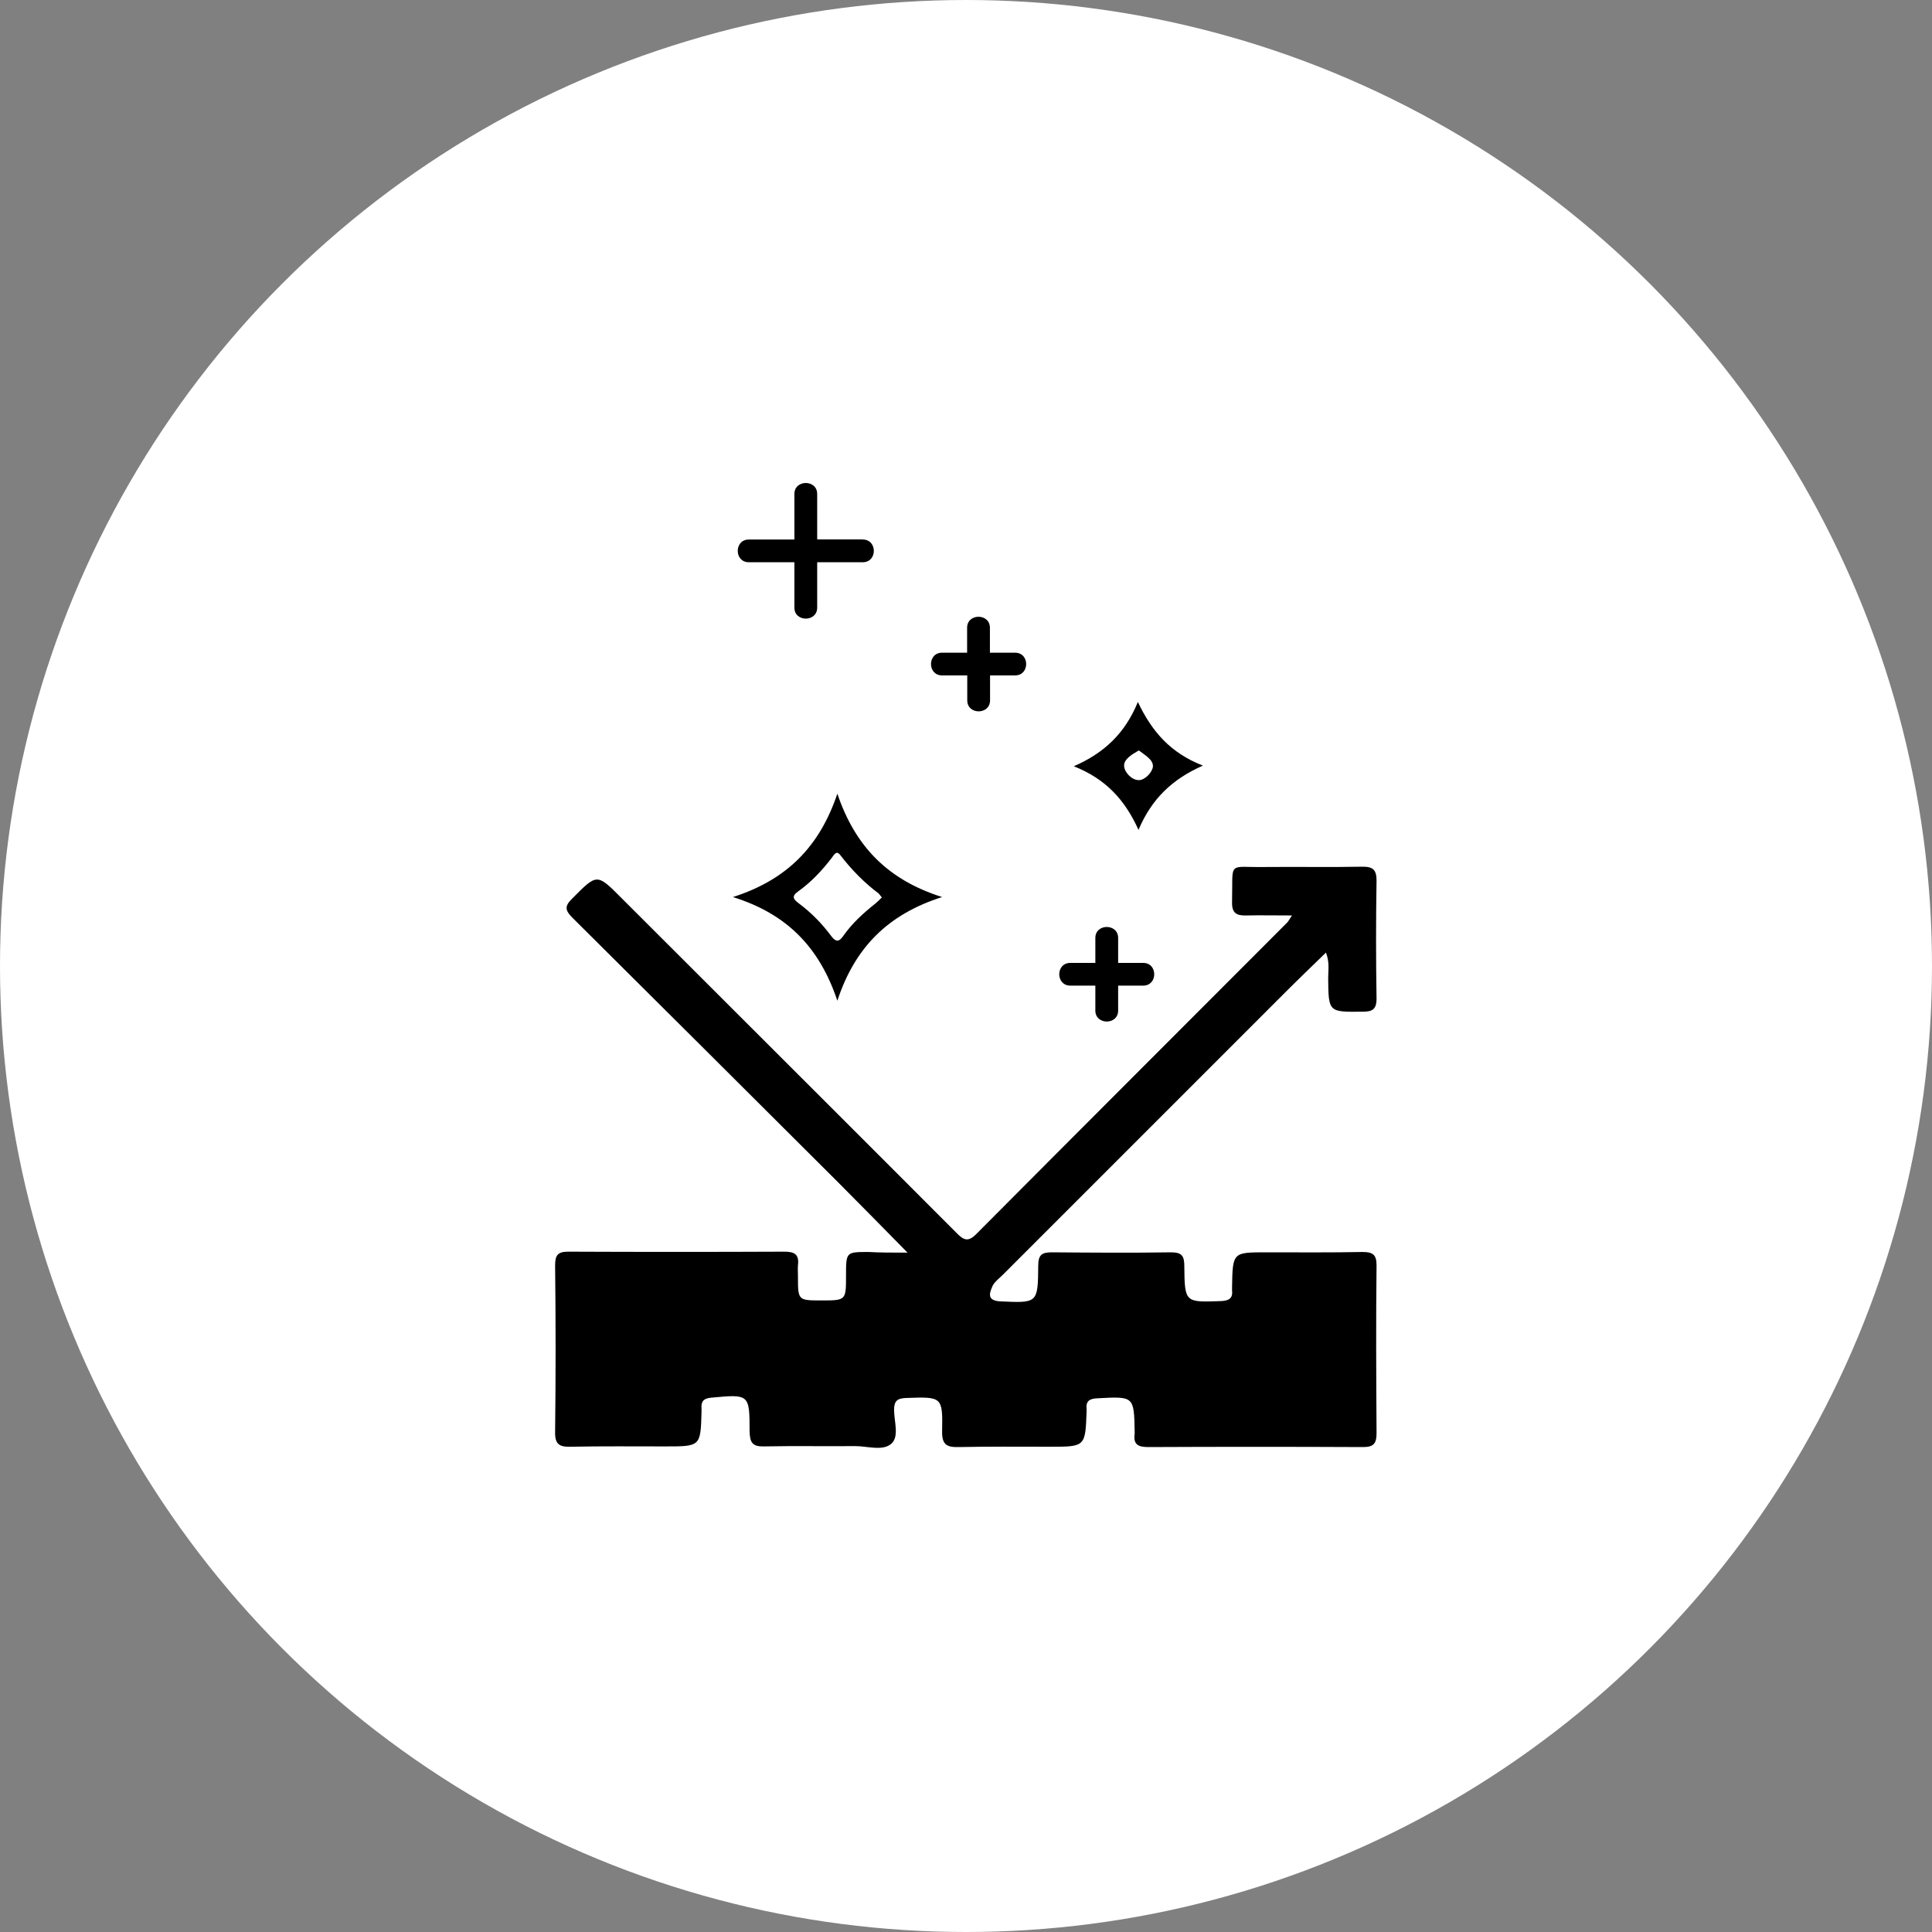
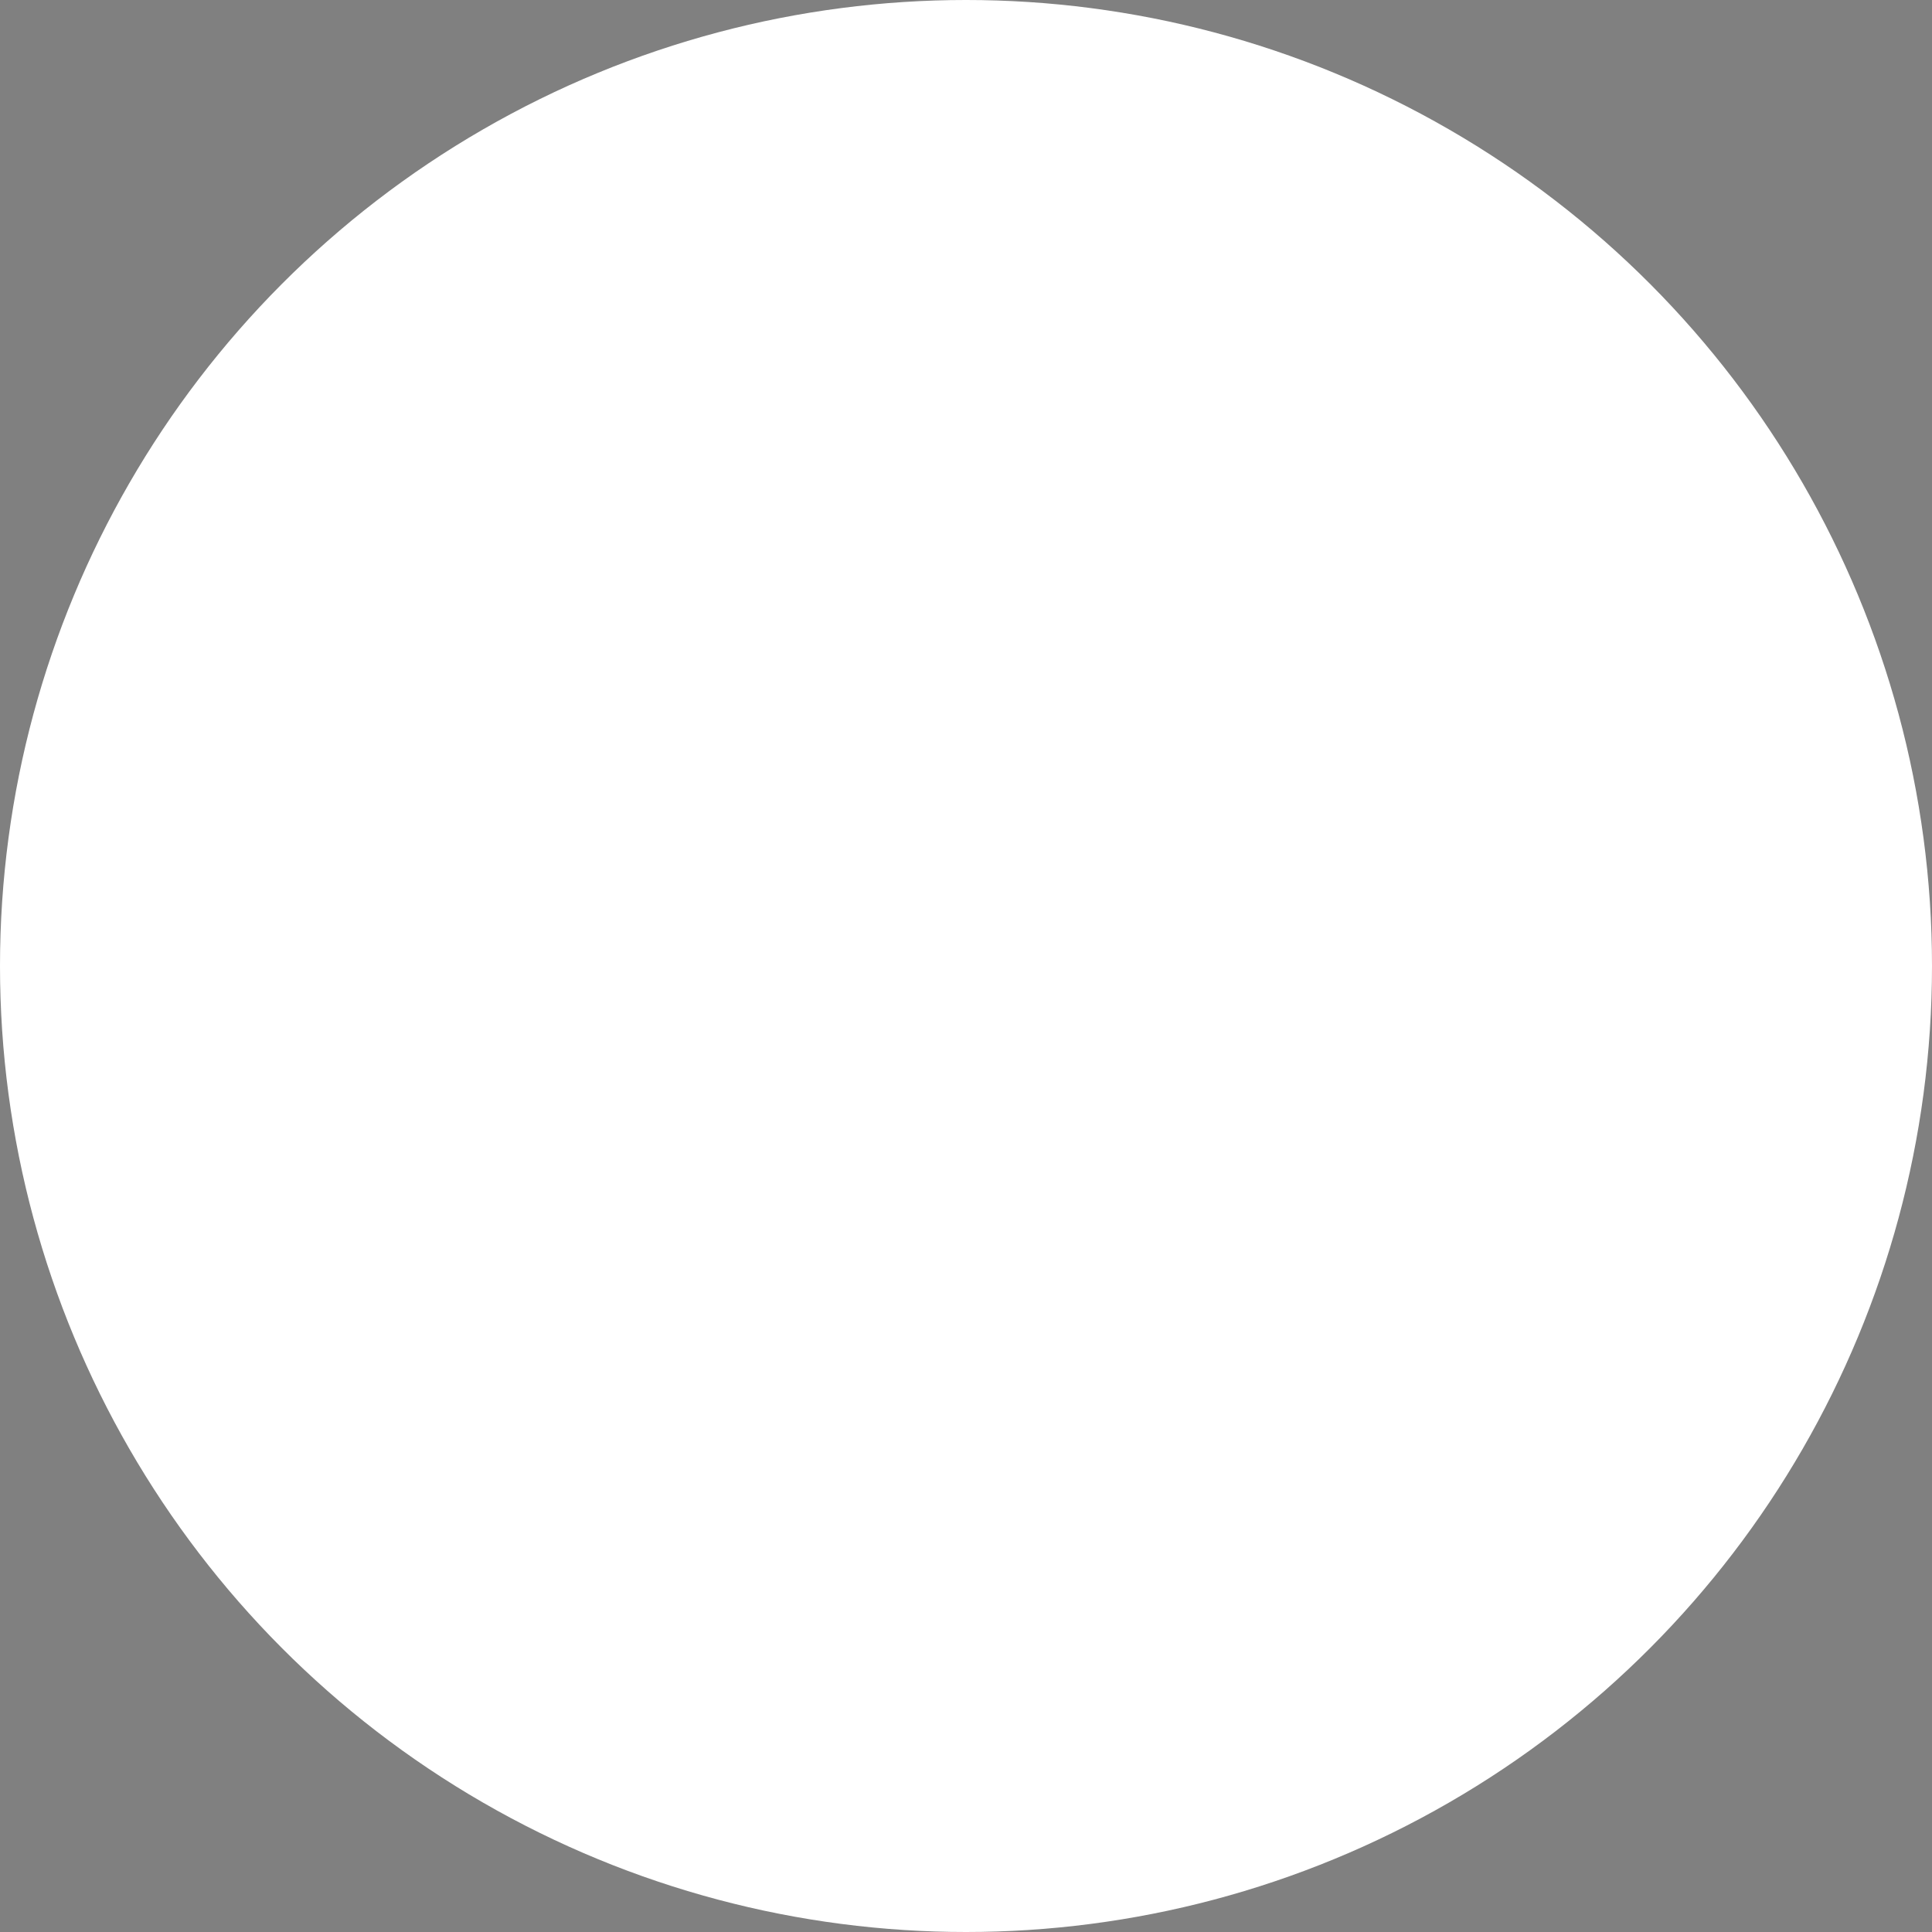
<svg xmlns="http://www.w3.org/2000/svg" width="80" height="80" viewBox="0 0 80 80" fill="none">
  <rect x="0" y="0" width="80" height="80" fill="#808080" stroke="none" />
  <circle cx="40" cy="40" r="40" fill="white" />
-   <path d="M37.579 51.869C36.544 50.812 35.615 49.876 34.687 48.94C31.026 45.289 27.364 41.638 23.703 38.001C23.411 37.706 23.358 37.533 23.689 37.212C24.724 36.169 24.711 36.155 25.733 37.185C30.362 41.812 34.992 46.426 39.622 51.067C39.9 51.347 40.086 51.441 40.418 51.107C44.702 46.8 49.001 42.508 53.299 38.201C53.338 38.161 53.378 38.094 53.498 37.907C52.808 37.907 52.197 37.894 51.601 37.907C51.189 37.92 51.004 37.8 51.017 37.345C51.057 35.607 50.805 35.928 52.383 35.901C53.736 35.888 55.076 35.914 56.429 35.888C56.854 35.888 57 36.021 57 36.463C56.973 38.094 56.973 39.712 57 41.344C57 41.812 56.814 41.892 56.416 41.892C55.01 41.906 55.01 41.919 54.997 40.502C54.997 40.181 55.063 39.846 54.904 39.445C54.227 40.1 53.577 40.729 52.954 41.357C49.146 45.169 45.326 48.98 41.519 52.792C41.373 52.939 41.2 53.059 41.107 53.233C40.962 53.554 40.855 53.862 41.439 53.888C42.965 53.955 42.978 53.969 42.991 52.404C42.991 51.936 43.164 51.856 43.575 51.856C45.206 51.869 46.852 51.882 48.483 51.856C48.921 51.856 49.04 51.989 49.04 52.417C49.054 53.942 49.067 53.928 50.553 53.875C50.884 53.862 51.057 53.768 51.017 53.42C51.017 53.38 51.017 53.327 51.017 53.287C51.043 51.856 51.043 51.856 52.436 51.856C53.763 51.856 55.09 51.869 56.416 51.842C56.827 51.842 57 51.936 57 52.391C56.973 54.704 56.986 57.018 57 59.345C57 59.773 56.88 59.92 56.443 59.92C53.484 59.906 50.526 59.906 47.554 59.92C47.143 59.92 46.918 59.826 46.984 59.371C46.984 59.345 46.984 59.331 46.984 59.305C46.958 57.807 46.958 57.82 45.445 57.9C45.1 57.914 44.955 58.021 44.994 58.368C44.994 58.395 44.994 58.409 44.994 58.435C44.941 59.906 44.941 59.906 43.482 59.906C42.222 59.906 40.962 59.893 39.701 59.92C39.21 59.933 38.998 59.826 39.011 59.264C39.038 57.834 39.011 57.834 37.526 57.887C37.154 57.9 37.022 58.007 37.022 58.382C37.022 58.863 37.247 59.492 36.902 59.786C36.544 60.094 35.92 59.88 35.416 59.88C34.156 59.893 32.896 59.866 31.636 59.893C31.158 59.906 31.052 59.733 31.039 59.278C31.039 57.727 31.026 57.727 29.46 57.874C29.142 57.9 29.022 58.021 29.049 58.328C29.049 58.368 29.049 58.422 29.049 58.462C29.009 59.893 29.009 59.893 27.55 59.893C26.25 59.893 24.936 59.88 23.637 59.906C23.172 59.92 22.973 59.813 22.986 59.291C23.013 56.991 23.013 54.704 22.986 52.404C22.986 51.989 23.079 51.829 23.53 51.829C26.515 51.842 29.5 51.842 32.485 51.829C32.909 51.829 33.095 51.949 33.042 52.391C33.029 52.538 33.042 52.698 33.042 52.859C33.042 53.848 33.042 53.848 34.023 53.848C35.032 53.848 35.032 53.848 35.032 52.819C35.032 51.842 35.032 51.842 35.96 51.842C36.451 51.869 36.929 51.869 37.579 51.869Z" fill="black" />
-   <path d="M47.338 39.872C47.947 39.872 47.947 40.812 47.338 40.812H46.3V41.845C46.3 42.451 45.356 42.451 45.356 41.845V40.812H44.318C43.709 40.812 43.709 39.872 44.318 39.872H45.356V38.839C45.356 38.232 46.3 38.232 46.3 38.839V39.872H47.338ZM42.034 27.027C42.644 27.027 42.644 27.967 42.034 27.967H40.996V29C40.996 29.607 40.052 29.607 40.052 29V27.967H39.008C38.398 27.967 38.398 27.027 39.008 27.027H40.046V25.994C40.046 25.387 40.99 25.387 40.99 25.994V27.027H42.034ZM35.726 22.341C36.336 22.341 36.336 23.281 35.726 23.281H33.838V25.161C33.838 25.767 32.894 25.767 32.894 25.161V23.281H31.005C30.396 23.281 30.396 22.341 31.005 22.341H32.894V20.455C32.894 19.848 33.838 19.848 33.838 20.455V22.335H35.726V22.341Z" fill="black" />
-   <path d="M34.673 32.865C33.931 35.072 32.564 36.436 30.349 37.145C32.578 37.84 33.931 39.218 34.673 41.438C35.403 39.218 36.783 37.853 39.011 37.145C36.77 36.436 35.416 35.059 34.673 32.865ZM36.265 37.399C35.761 37.8 35.284 38.228 34.912 38.763C34.727 39.03 34.594 38.99 34.421 38.763C34.037 38.241 33.586 37.787 33.068 37.399C32.856 37.238 32.763 37.118 33.042 36.917C33.586 36.53 34.037 36.048 34.448 35.513C34.528 35.406 34.634 35.192 34.793 35.406C35.257 36.008 35.775 36.543 36.385 36.998C36.425 37.038 36.451 37.091 36.517 37.158C36.425 37.252 36.345 37.332 36.265 37.399Z" fill="black" />
-   <path d="M47.117 29.067C46.586 30.365 45.724 31.18 44.464 31.729C45.777 32.25 46.573 33.106 47.143 34.363C47.687 33.079 48.536 32.264 49.81 31.702C48.47 31.18 47.7 30.298 47.117 29.067ZM47.157 32.304C46.865 32.304 46.56 31.983 46.546 31.715C46.533 31.434 46.878 31.234 47.157 31.073C47.409 31.274 47.754 31.448 47.74 31.742C47.714 31.983 47.409 32.304 47.157 32.304Z" fill="black" />
</svg>